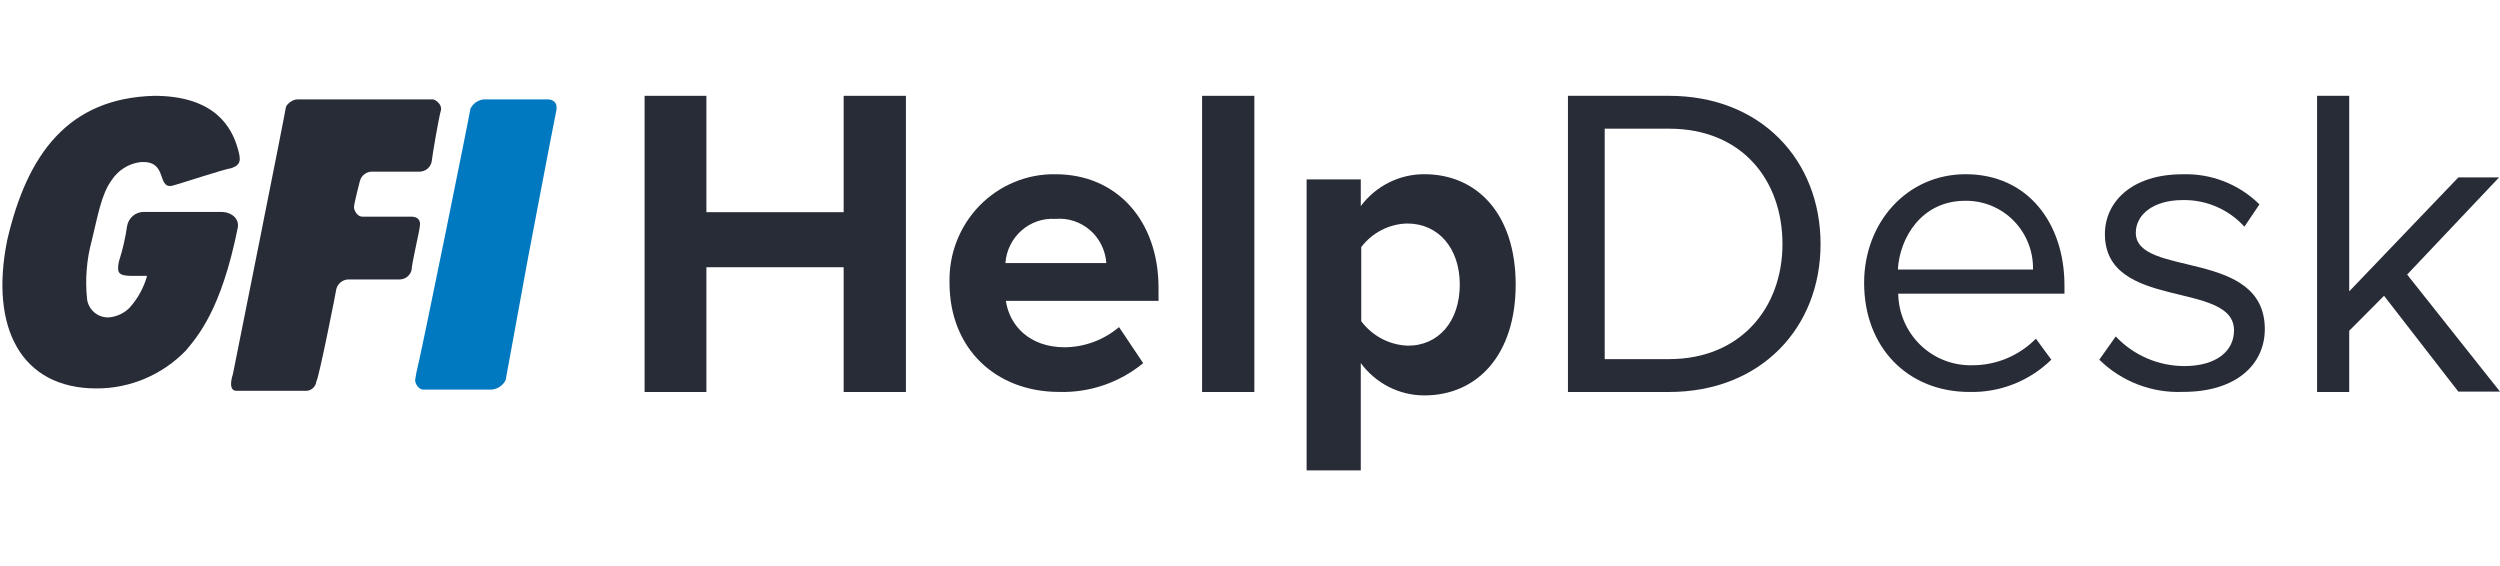
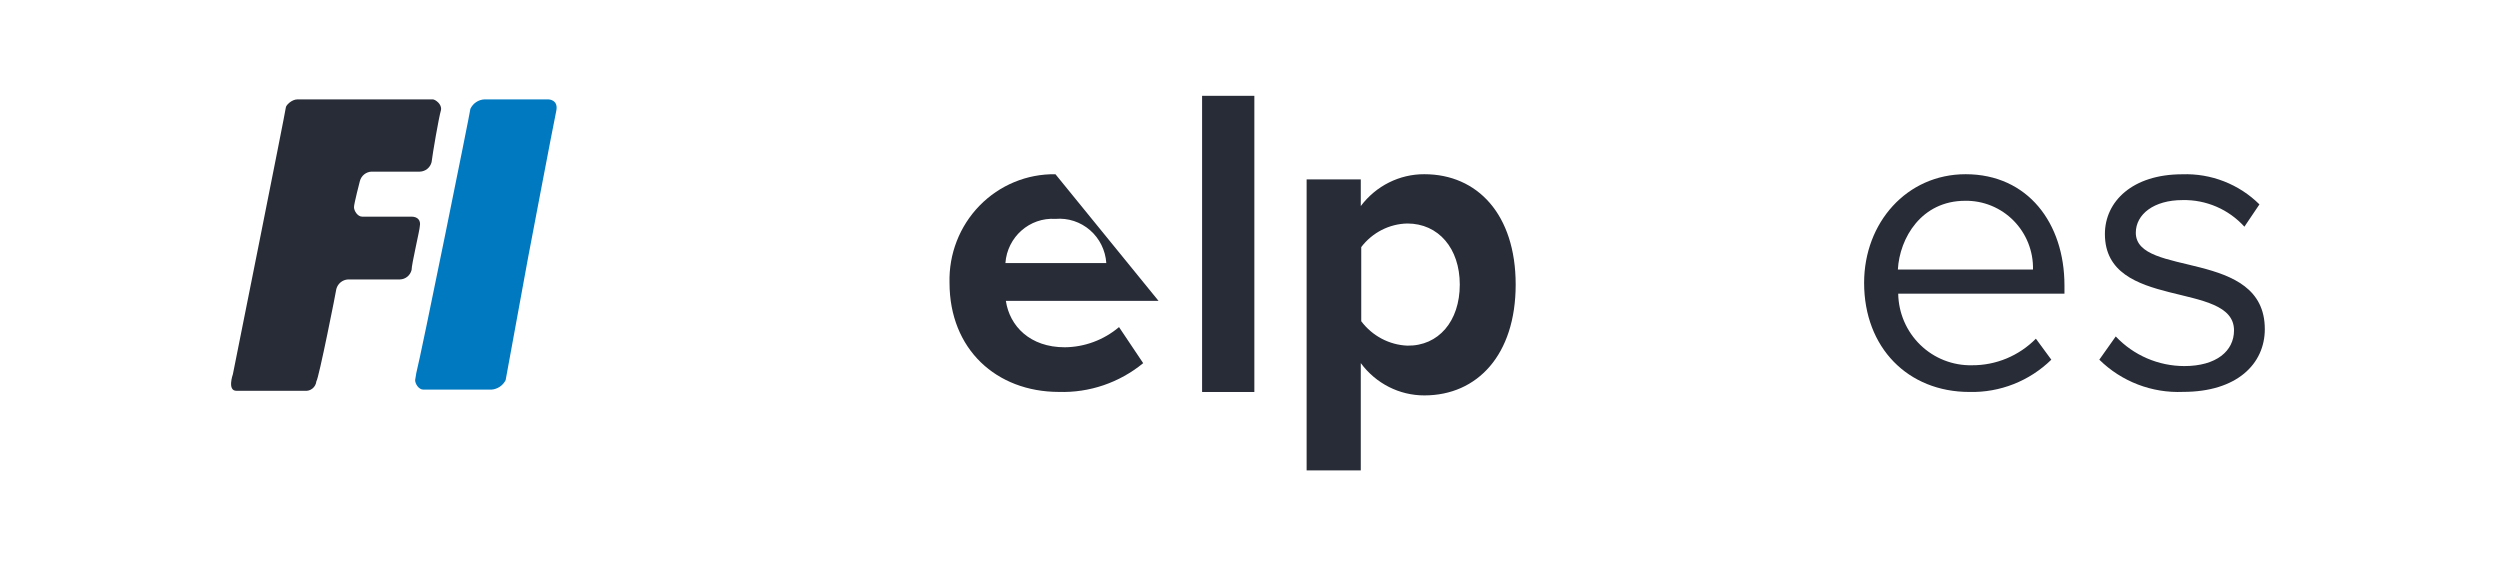
<svg xmlns="http://www.w3.org/2000/svg" width="287px" height="65px" viewBox="0 0 287 65" version="1.1">
  <title>GFI-logo-dark</title>
  <desc>Created with Sketch.</desc>
  <defs />
  <g id="GFI-logo-dark" stroke="none" stroke-width="1" fill="none" fill-rule="evenodd">
    <g id="GFI-HelpDesk" transform="translate(0, 11)" fill-rule="nonzero">
      <g id="Group-44">
        <path d="M60.613,18.632 C60.613,18.632 63.582,2.992 63.852,1.768 C64.122,0.544 63.177,0.408 62.907,0.408 L55.619,0.408 C54.921,0.441 54.298,0.859 53.999,1.496 C53.999,1.768 48.331,29.784 47.791,31.824 L47.656,32.64 C47.656,33.048 48.061,33.728 48.601,33.728 L56.429,33.728 C57.119,33.673 57.732,33.261 58.048,32.64 L60.613,18.632 Z" id="Fill-18" fill="#0079C1" />
        <path d="M50.625,1.632 C50.355,2.584 49.681,6.528 49.546,7.616 C49.389,8.242 48.837,8.687 48.196,8.704 L42.662,8.704 C42.023,8.725 41.474,9.168 41.313,9.792 C41.313,9.792 40.638,12.376 40.638,12.784 C40.638,13.192 41.043,13.872 41.583,13.872 L47.251,13.872 C47.926,13.872 48.331,14.28 48.196,14.96 C48.196,15.368 47.251,19.312 47.251,19.992 C47.098,20.621 46.544,21.068 45.901,21.08 L39.963,21.08 C39.327,21.11 38.782,21.549 38.613,22.168 C38.613,22.304 36.589,32.504 36.319,32.776 C36.285,33.101 36.123,33.4 35.87,33.604 C35.616,33.809 35.292,33.902 34.969,33.864 L27.141,33.864 C26.061,33.864 26.736,31.96 26.736,31.96 C26.736,31.96 32.81,1.632 32.81,1.36 C32.81,1.088 33.485,0.408 34.159,0.408 L49.681,0.408 C49.95,0.408 50.76,0.952 50.625,1.632" id="Fill-20" fill="#282C37" />
-         <path d="M19.718,10.336 C20.798,10.064 25.657,8.432 26.601,8.296 C27.681,7.888 27.681,7.344 27.276,5.984 C26.601,3.672 24.712,0 17.694,0 C7.841,0.272 3.117,6.664 0.823,16.592 C-1.202,26.656 2.442,33.592 11.08,33.592 C14.943,33.601 18.644,32.03 21.338,29.24 C22.687,27.608 25.387,24.616 27.276,15.232 C27.546,14.144 26.601,13.328 25.387,13.328 L16.479,13.328 C15.541,13.341 14.746,14.028 14.589,14.96 C14.389,16.344 14.073,17.709 13.645,19.04 C13.375,20.4 13.645,20.672 15.264,20.672 L16.884,20.672 C16.502,22.038 15.809,23.296 14.859,24.344 C14.24,24.959 13.43,25.343 12.565,25.432 C11.314,25.526 10.2,24.64 10.001,23.392 C9.756,21.111 9.939,18.805 10.54,16.592 C11.215,13.872 11.62,11.288 12.835,9.656 C13.573,8.538 14.753,7.795 16.074,7.616 C19.313,7.344 17.964,10.608 19.718,10.336" id="Fill-22" fill="#282C37" />
      </g>
-       <polygon id="Shape" fill="#282C37" points="96.851 34 96.851 19.678 81.095 19.678 81.095 34 74 34 74 0 81.095 0 81.095 13.358 96.851 13.358 96.851 0 104 0 104 34" />
-       <path d="M109.005,21.464 C108.915,18.157 110.162,14.956 112.458,12.603 C114.755,10.251 117.9,8.949 121.167,9.002 C128.214,9.002 133,14.327 133,22.05 L133,23.541 L115.473,23.541 C115.907,26.443 118.248,28.867 122.232,28.867 C124.511,28.848 126.714,28.029 128.464,26.55 L131.238,30.691 C128.504,32.933 125.065,34.105 121.548,33.993 C114.395,33.979 109.005,29.106 109.005,21.464 Z M121.167,14.128 C118.202,13.937 115.638,16.2 115.421,19.2 L127.004,19.2 C126.907,17.739 126.234,16.378 125.136,15.424 C124.038,14.47 122.608,14.003 121.167,14.128 Z" id="Shape" fill="#282C37" />
+       <path d="M109.005,21.464 C108.915,18.157 110.162,14.956 112.458,12.603 C114.755,10.251 117.9,8.949 121.167,9.002 L133,23.541 L115.473,23.541 C115.907,26.443 118.248,28.867 122.232,28.867 C124.511,28.848 126.714,28.029 128.464,26.55 L131.238,30.691 C128.504,32.933 125.065,34.105 121.548,33.993 C114.395,33.979 109.005,29.106 109.005,21.464 Z M121.167,14.128 C118.202,13.937 115.638,16.2 115.421,19.2 L127.004,19.2 C126.907,17.739 126.234,16.378 125.136,15.424 C124.038,14.47 122.608,14.003 121.167,14.128 Z" id="Shape" fill="#282C37" />
      <polygon id="Shape" fill="#282C37" points="138 34 138 0 144 0 144 34" />
      <path d="M156.218,30.683 L156.218,43 L150,43 L150,9.596 L156.218,9.596 L156.218,12.655 C157.962,10.337 160.663,8.985 163.521,9 C169.594,9 174,13.602 174,21.669 C174,29.736 169.594,34.392 163.521,34.392 C160.652,34.4 157.947,33.026 156.218,30.683 Z M167.583,21.669 C167.583,17.514 165.136,14.658 161.563,14.658 C159.491,14.7 157.548,15.694 156.271,17.365 L156.271,25.878 C157.544,27.566 159.481,28.592 161.563,28.68 C165.136,28.734 167.583,25.878 167.583,21.669 Z" id="Shape" fill="#282C37" />
-       <path d="M180,34 L180,0 L191.606,0 C202.18,0 209,7.395 209,17.021 C209,26.646 202.125,34 191.606,34 L180,34 Z M204.627,17.021 C204.627,9.695 199.993,3.773 191.606,3.773 L184.221,3.773 L184.221,30.227 L191.606,30.227 C199.842,30.227 204.627,24.305 204.627,17.021 Z" id="Shape" fill="#282C37" />
      <path d="M214,21.471 C214,14.569 218.894,9 225.652,9 C232.794,9 237,14.623 237,21.764 L237,22.71 L217.915,22.71 C217.95,24.933 218.862,27.05 220.451,28.593 C222.04,30.136 224.173,30.978 226.38,30.931 C229.134,30.949 231.779,29.85 233.72,27.88 L235.492,30.292 C232.979,32.749 229.59,34.083 226.089,33.996 C219.039,33.996 214,28.919 214,21.471 Z M225.599,12.051 C220.56,12.051 218.074,16.342 217.875,19.939 L233.389,19.939 C233.433,17.841 232.627,15.815 231.158,14.328 C229.689,12.84 227.682,12.018 225.599,12.051 Z" id="Shape" fill="#282C37" />
      <path d="M241,30.291 L242.888,27.623 C244.929,29.79 247.778,31.021 250.761,31.025 C254.43,31.025 256.465,29.304 256.465,26.929 C256.465,21.151 241.643,24.714 241.643,15.867 C241.643,12.117 244.816,9.008 250.52,9.008 C253.827,8.888 257.037,10.139 259.384,12.464 L257.657,15.026 C255.847,13.024 253.25,11.908 250.547,11.97 C247.266,11.97 245.191,13.598 245.191,15.72 C245.191,20.897 260,17.495 260,26.782 C260,30.785 256.786,33.988 250.627,33.988 C247.042,34.144 243.553,32.805 241,30.291 Z" id="Shape" fill="#282C37" />
-       <polygon id="Shape" fill="#282C37" points="282.216 33.959 273.688 22.956 269.691 26.972 269.691 34 266 34 266 0 269.691 0 269.691 22.447 282.216 9.367 286.893 9.367 276.34 20.521 287 33.959" />
    </g>
  </g>
</svg>